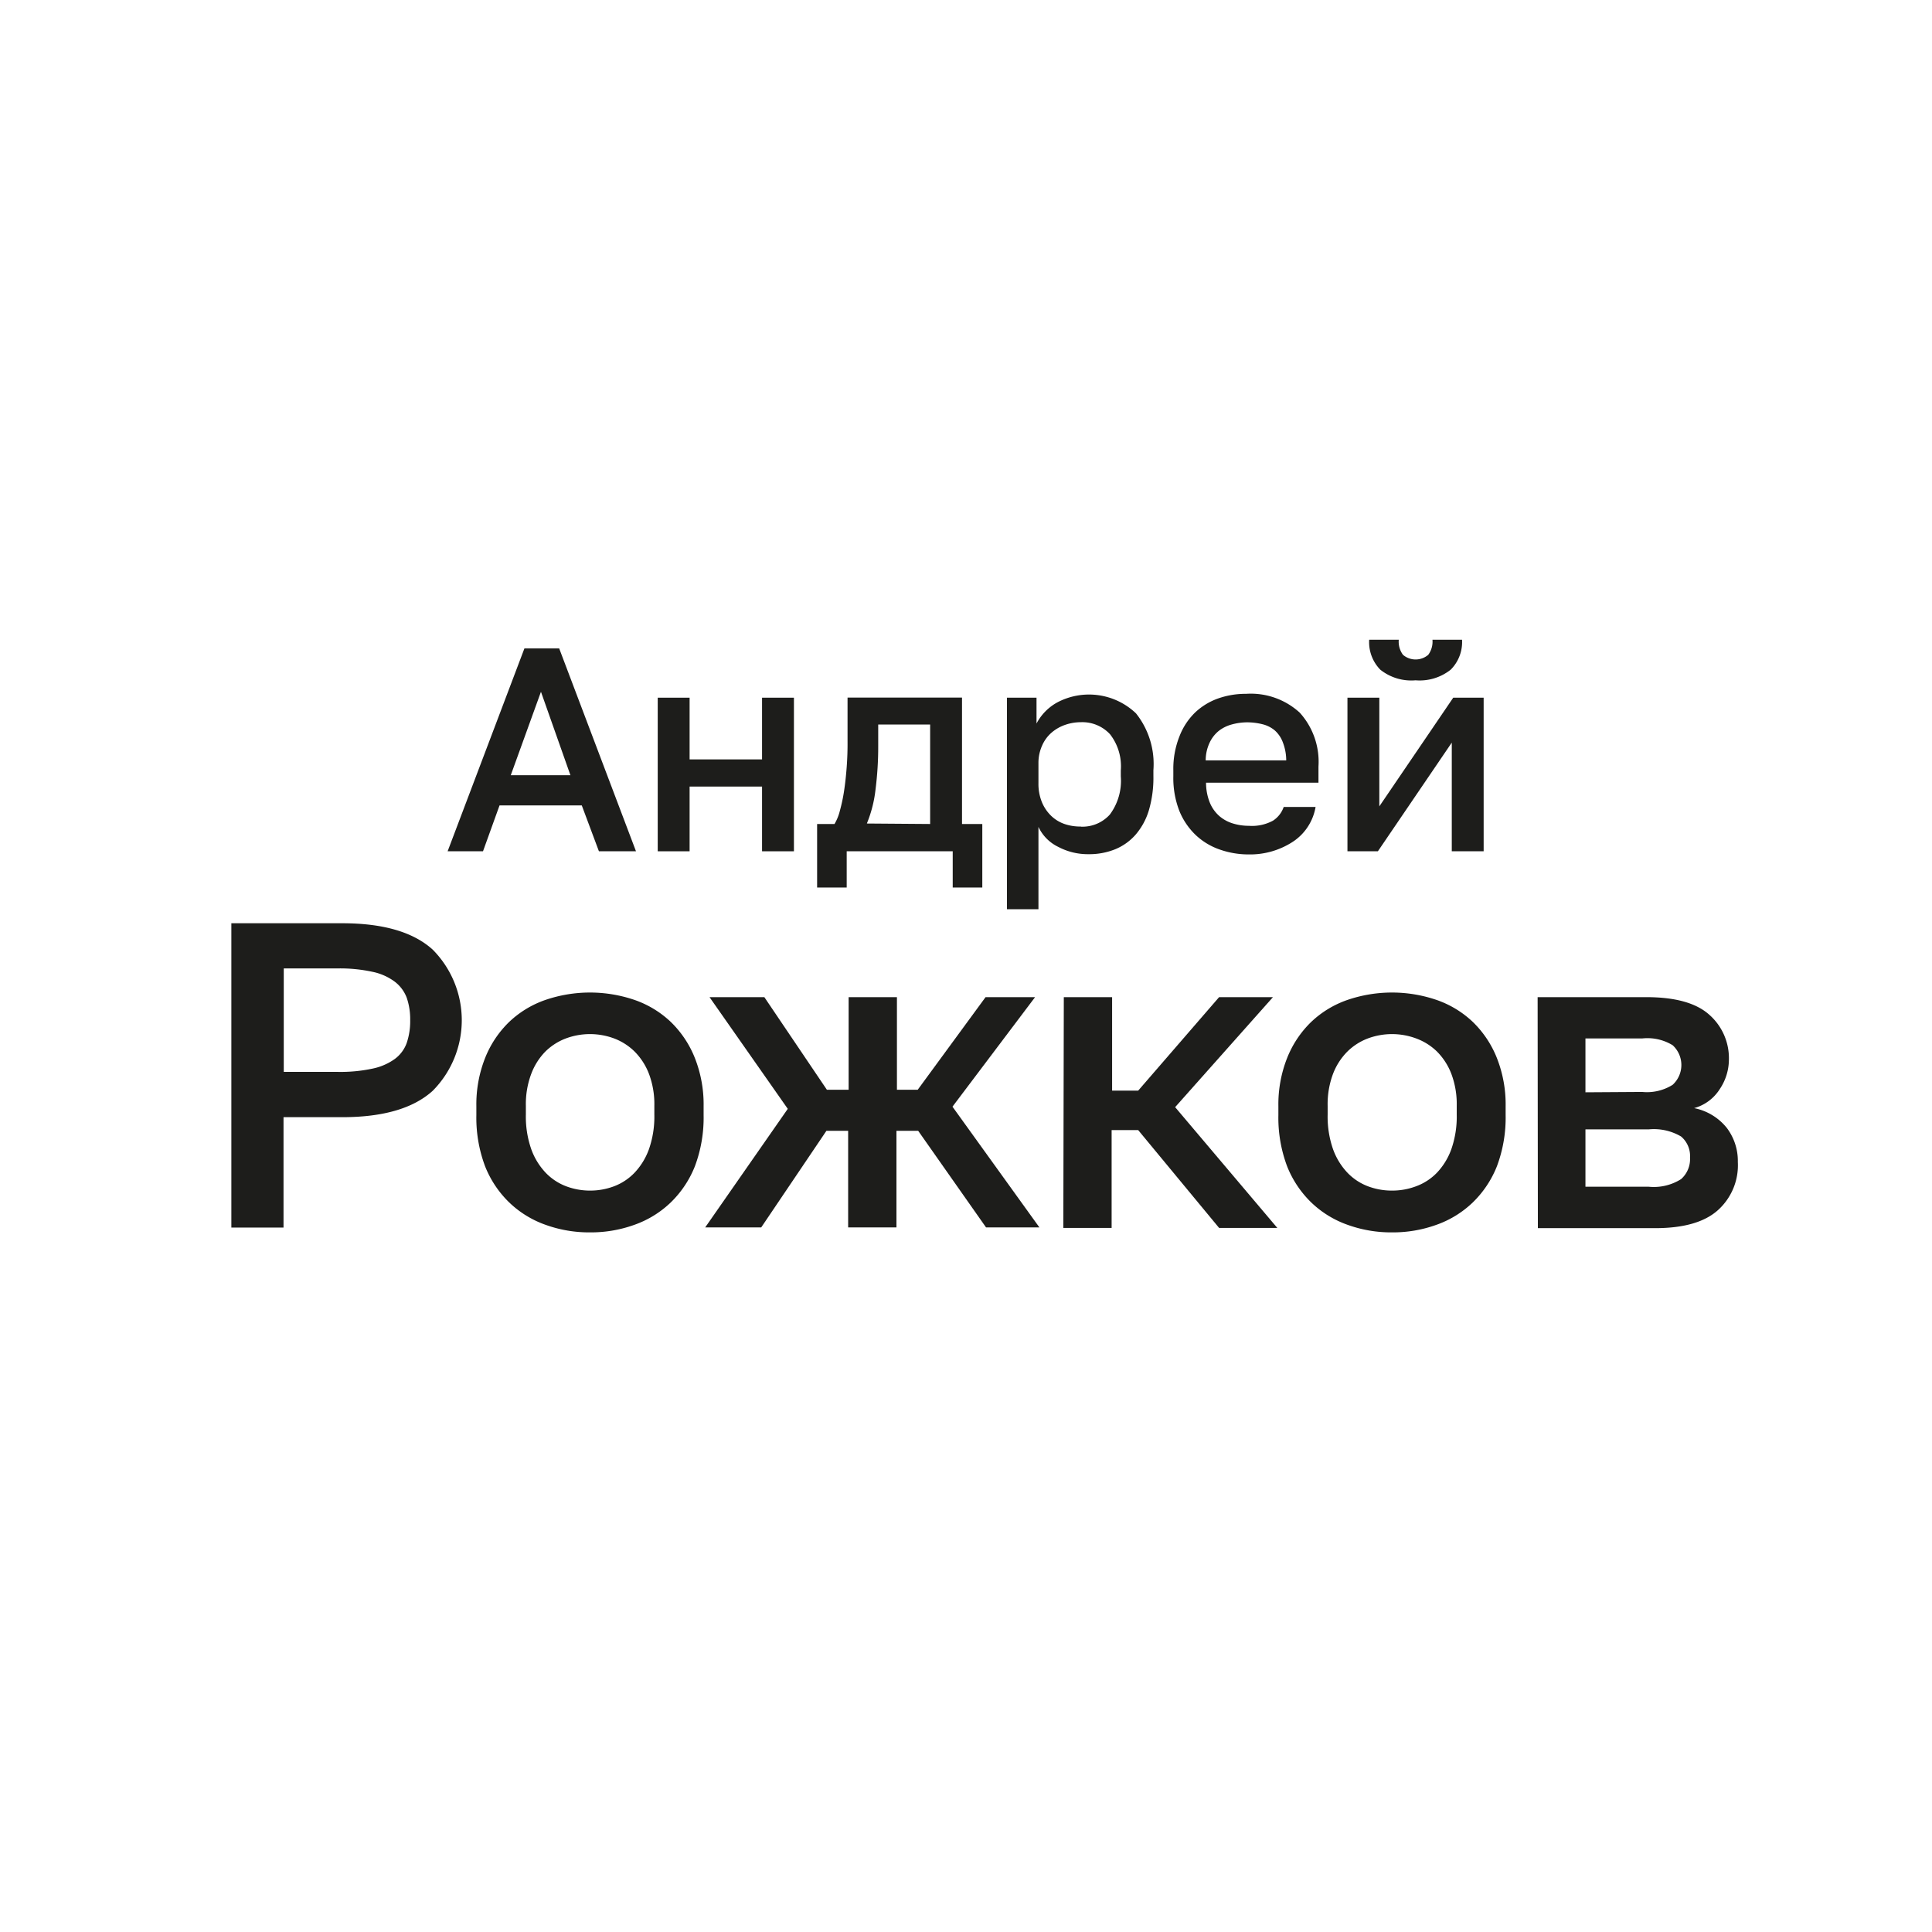
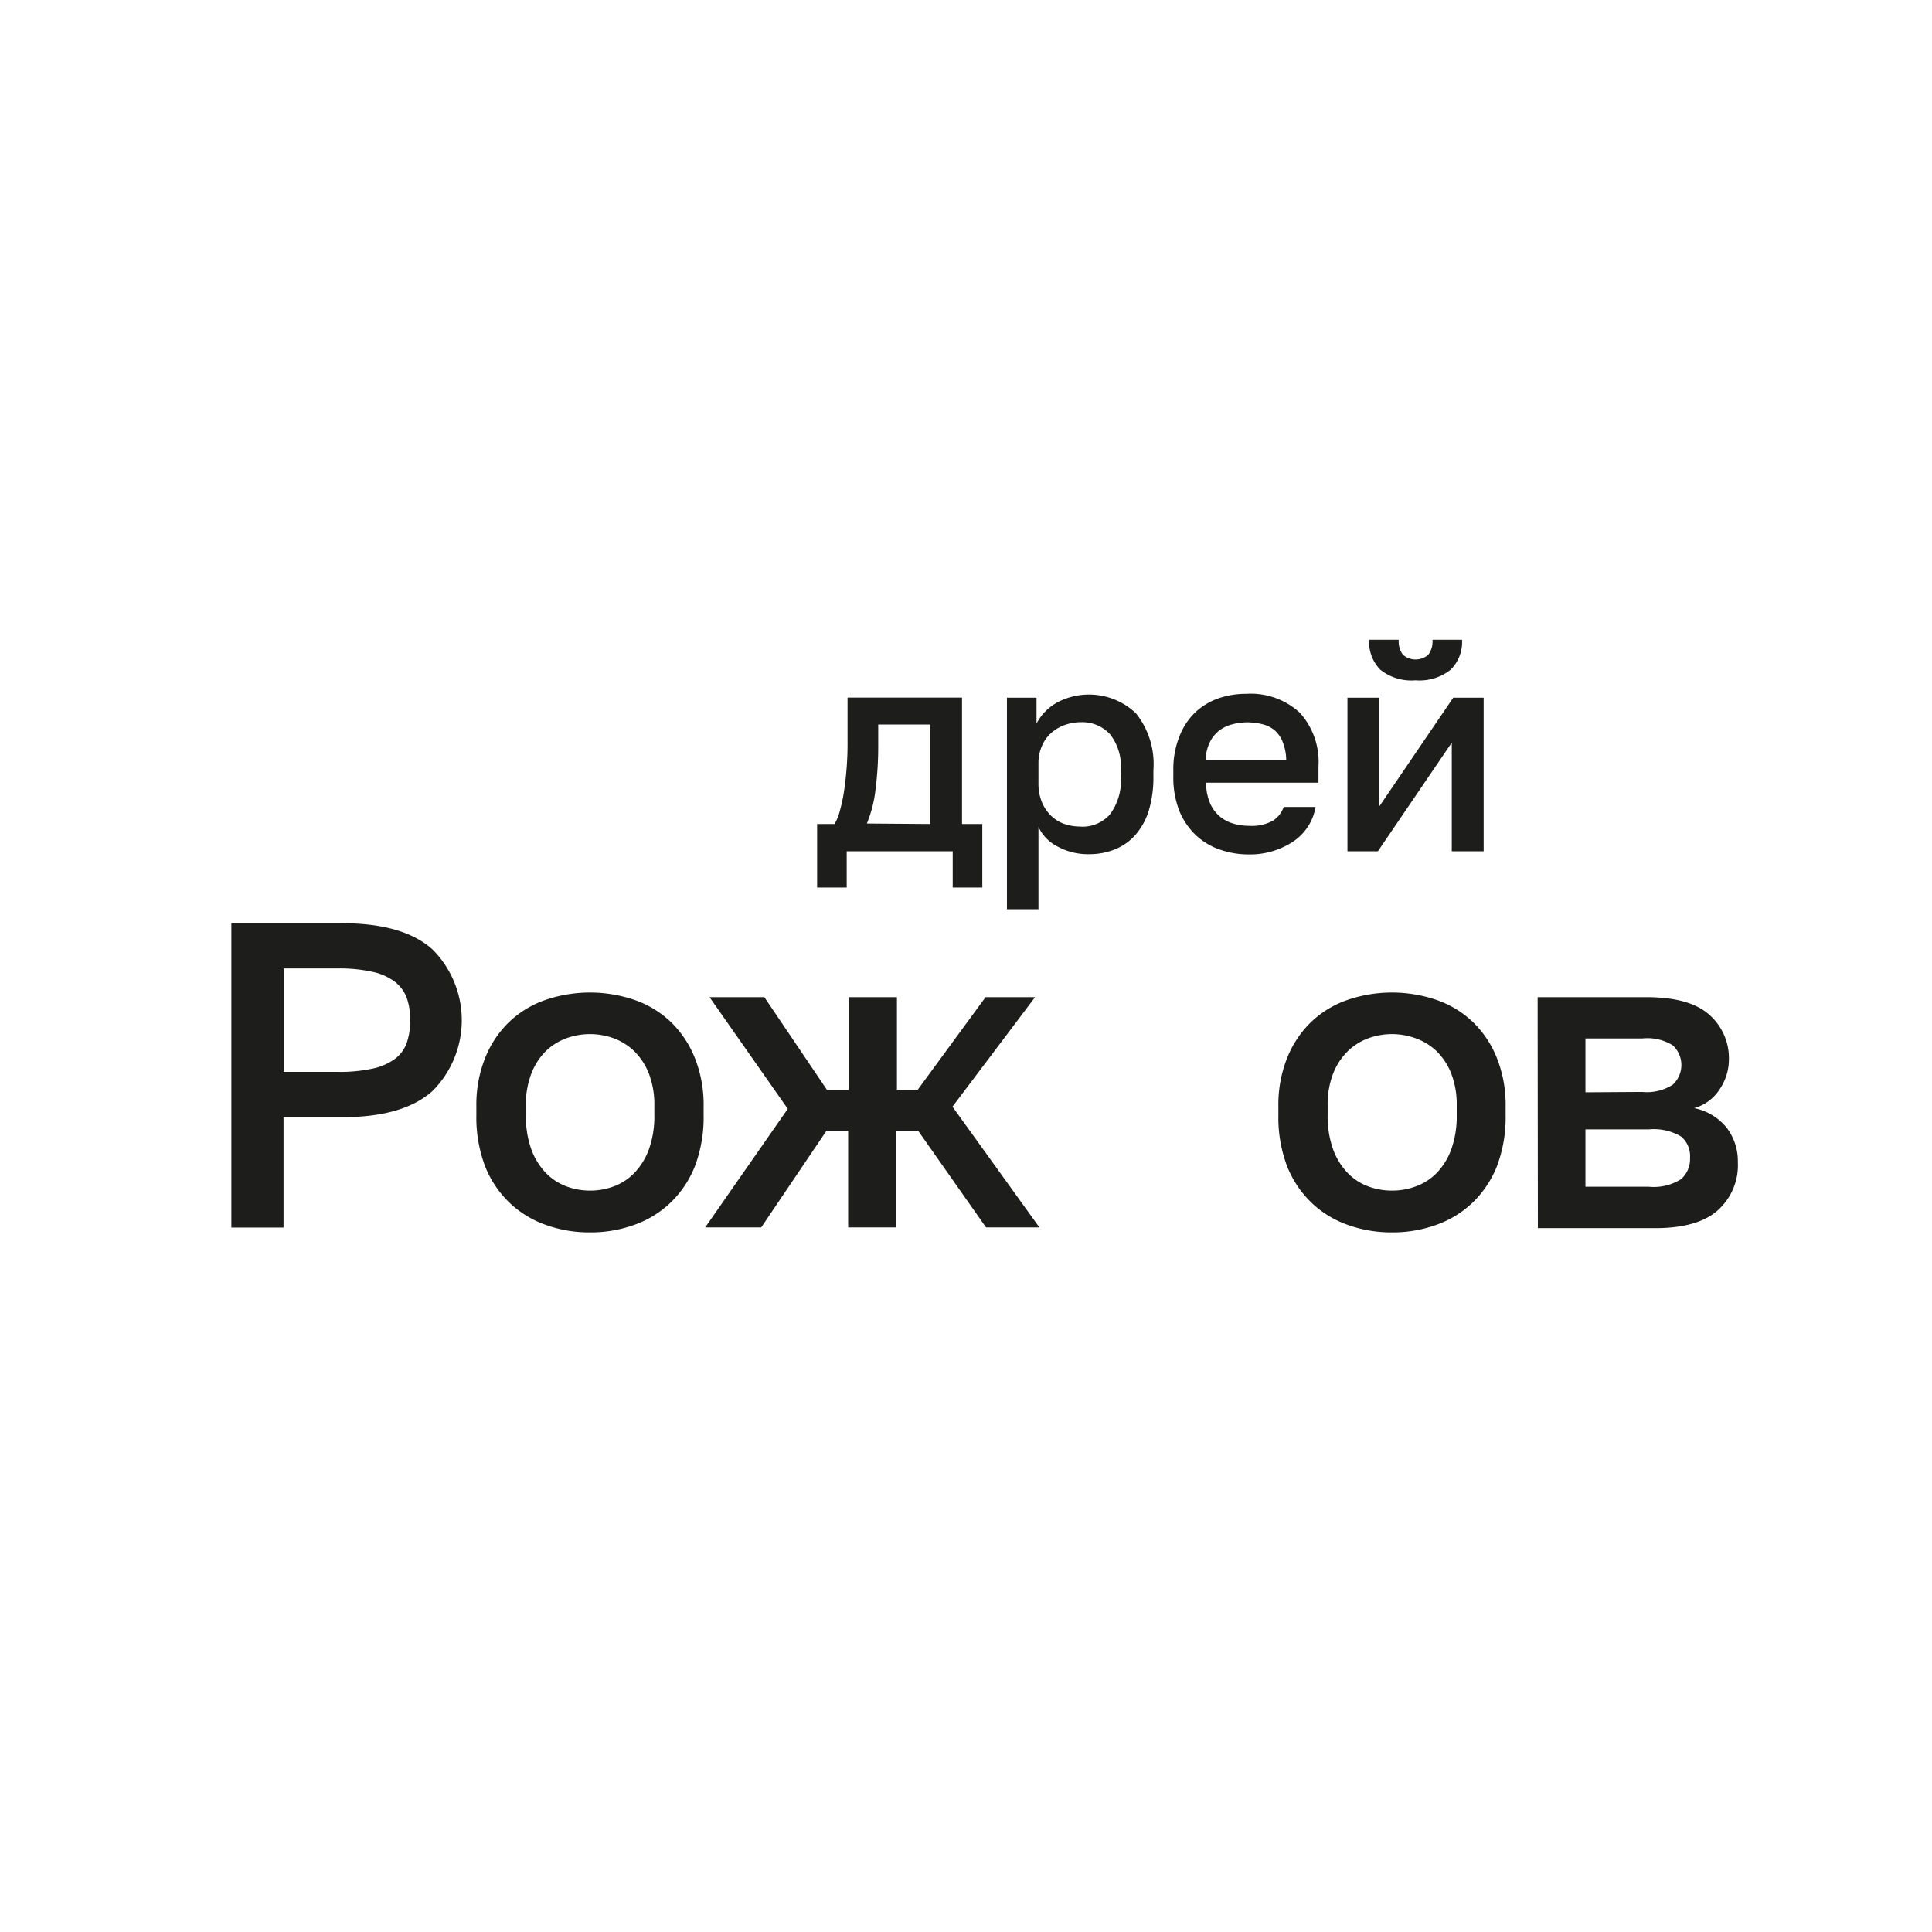
<svg xmlns="http://www.w3.org/2000/svg" id="Layer_1" data-name="Layer 1" viewBox="0 0 160 160">
  <defs>
    <style>.cls-1{fill:#1d1d1b;}</style>
  </defs>
  <title>17-andrey</title>
-   <path class="cls-1" d="M48.18,66.7H41.37L40,70.5H37.07l6.36-16.8h2.88l6.36,16.8H49.6Zm-5.88-2.5h4.94L44.8,57.29Z" />
-   <path class="cls-1" d="M54.47,57.78h2.64v5.11h6V57.78h2.64V70.5H63.11V65.14h-6V70.5H54.47Z" />
  <path class="cls-1" d="M67.67,68.24h1.44a4,4,0,0,0,.44-1.08,14,14,0,0,0,.35-1.64q.14-.92.22-2t.07-2.15v-3.6h9.48V68.24h1.68V73.5H78.9v-3H70.12v3H67.67Zm9.36,0V60h-4.3v1.82a28,28,0,0,1-.22,3.54,10.48,10.48,0,0,1-.72,2.84Z" />
  <path class="cls-1" d="M83.39,57.78h2.45v2.14a4.25,4.25,0,0,1,1.72-1.75,5.63,5.63,0,0,1,6.52.91,6.73,6.73,0,0,1,1.44,4.7v.48a9.57,9.57,0,0,1-.38,2.86,5.53,5.53,0,0,1-1.09,2,4.54,4.54,0,0,1-1.69,1.21,5.72,5.72,0,0,1-2.21.41,5.24,5.24,0,0,1-2.5-.6A3.48,3.48,0,0,1,86,68.48v6.82H83.39Zm6.12,10.68a3.05,3.05,0,0,0,2.4-1,4.68,4.68,0,0,0,.91-3.17v-.48a4.32,4.32,0,0,0-.89-3,3.12,3.12,0,0,0-2.42-1,3.94,3.94,0,0,0-1.3.22,3.44,3.44,0,0,0-1.12.64,3,3,0,0,0-.78,1.06A3.48,3.48,0,0,0,86,63.18v1.68a4,4,0,0,0,.29,1.58,3.34,3.34,0,0,0,.77,1.13,3,3,0,0,0,1.1.67A4,4,0,0,0,89.51,68.45Z" />
  <path class="cls-1" d="M103.43,70.76a7.2,7.2,0,0,1-2.4-.4,5.51,5.51,0,0,1-2-1.2,5.76,5.76,0,0,1-1.36-2,7.53,7.53,0,0,1-.5-2.88v-.48A7.27,7.27,0,0,1,97.67,61a5.5,5.5,0,0,1,1.31-2,5.39,5.39,0,0,1,1.91-1.16,6.83,6.83,0,0,1,2.3-.38,6,6,0,0,1,4.45,1.56,6.06,6.06,0,0,1,1.55,4.46v1.34H99.88a4.4,4.4,0,0,0,.32,1.67,3,3,0,0,0,.79,1.1,3.09,3.09,0,0,0,1.13.61,4.47,4.47,0,0,0,1.31.19,3.63,3.63,0,0,0,2-.43,2.21,2.21,0,0,0,.88-1.13h2.64a4.31,4.31,0,0,1-1.88,2.88A6.48,6.48,0,0,1,103.43,70.76Zm-.12-10.94A4.86,4.86,0,0,0,102,60a3,3,0,0,0-1.08.54,2.76,2.76,0,0,0-.76,1,3.44,3.44,0,0,0-.31,1.43h6.67a4.16,4.16,0,0,0-.28-1.49,2.46,2.46,0,0,0-.68-1,2.52,2.52,0,0,0-1-.5A5.31,5.31,0,0,0,103.31,59.82Z" />
  <path class="cls-1" d="M111.59,57.78h2.64v9l6.12-9h2.52V70.5h-2.64v-9l-6.12,9h-2.52Zm5.64-1.44a4.12,4.12,0,0,1-2.92-.88,3.26,3.26,0,0,1-.92-2.48h2.45a1.83,1.83,0,0,0,.35,1.25,1.61,1.61,0,0,0,2.09,0,1.83,1.83,0,0,0,.35-1.25h2.45a3.23,3.23,0,0,1-.94,2.48A4.13,4.13,0,0,1,117.23,56.34Z" />
  <path class="cls-1" d="M19.16,76.46h9.18q5.08,0,7.49,2.18a8.3,8.3,0,0,1,0,11.7q-2.41,2.18-7.49,2.18H23.48v9.14H19.16ZM28,88.77a12.67,12.67,0,0,0,2.84-.27,4.81,4.81,0,0,0,1.84-.79,2.84,2.84,0,0,0,1-1.33,5.62,5.62,0,0,0,.29-1.89,5.47,5.47,0,0,0-.29-1.87,3,3,0,0,0-1-1.33,4.65,4.65,0,0,0-1.84-.81A12.67,12.67,0,0,0,28,80.2h-4.5v8.57Z" />
  <path class="cls-1" d="M48.86,102.06a10.61,10.61,0,0,1-3.69-.63,8.34,8.34,0,0,1-3-1.85,8.56,8.56,0,0,1-2-3,11.43,11.43,0,0,1-.72-4.23v-.72a10.45,10.45,0,0,1,.72-4,8.52,8.52,0,0,1,2-3,8.27,8.27,0,0,1,3-1.82,11.42,11.42,0,0,1,7.38,0,8.28,8.28,0,0,1,3,1.82,8.54,8.54,0,0,1,2,3,10.47,10.47,0,0,1,.72,4v.72a11.45,11.45,0,0,1-.72,4.23,8.58,8.58,0,0,1-2,3,8.35,8.35,0,0,1-3,1.85A10.62,10.62,0,0,1,48.86,102.06Zm0-3.46a5.61,5.61,0,0,0,2-.36,4.62,4.62,0,0,0,1.69-1.12,5.56,5.56,0,0,0,1.19-1.94,8.16,8.16,0,0,0,.45-2.88v-.72a7.12,7.12,0,0,0-.45-2.66,5.3,5.3,0,0,0-1.19-1.84A4.87,4.87,0,0,0,50.86,86a5.73,5.73,0,0,0-4,0,4.86,4.86,0,0,0-1.69,1.08A5.29,5.29,0,0,0,44,88.92a7.12,7.12,0,0,0-.45,2.66v.72A8.16,8.16,0,0,0,44,95.18a5.55,5.55,0,0,0,1.19,1.94,4.61,4.61,0,0,0,1.69,1.12A5.61,5.61,0,0,0,48.86,98.6Z" />
  <path class="cls-1" d="M65.24,91.83l-6.48-9.25H63.3l5.18,7.67h1.8V82.58h4v7.67H76l5.62-7.67h4.1l-6.84,9.07,7.2,10H81.66l-5.62-8h-1.8v8h-4v-8h-1.8l-5.4,8H58.4Z" />
-   <path class="cls-1" d="M88.1,82.58h4v7.74h2.16l6.7-7.74h4.46l-8.1,9.11,8.46,10h-4.82l-6.7-8.1H92.06v8.1h-4Z" />
  <path class="cls-1" d="M115.28,102.06a10.61,10.61,0,0,1-3.69-.63,8.34,8.34,0,0,1-3-1.85,8.56,8.56,0,0,1-2-3,11.43,11.43,0,0,1-.72-4.23v-.72a10.45,10.45,0,0,1,.72-4,8.52,8.52,0,0,1,2-3,8.27,8.27,0,0,1,3-1.82,11.42,11.42,0,0,1,7.38,0,8.28,8.28,0,0,1,3,1.82,8.54,8.54,0,0,1,2,3,10.47,10.47,0,0,1,.72,4v.72a11.45,11.45,0,0,1-.72,4.23,8.58,8.58,0,0,1-2,3,8.35,8.35,0,0,1-3,1.85A10.62,10.62,0,0,1,115.28,102.06Zm0-3.46a5.61,5.61,0,0,0,2-.36A4.62,4.62,0,0,0,119,97.12a5.56,5.56,0,0,0,1.19-1.94,8.16,8.16,0,0,0,.45-2.88v-.72a7.12,7.12,0,0,0-.45-2.66A5.3,5.3,0,0,0,119,87.08,4.87,4.87,0,0,0,117.28,86a5.73,5.73,0,0,0-4,0,4.86,4.86,0,0,0-1.69,1.08,5.29,5.29,0,0,0-1.19,1.84,7.12,7.12,0,0,0-.45,2.66v.72a8.16,8.16,0,0,0,.45,2.88,5.55,5.55,0,0,0,1.19,1.94,4.61,4.61,0,0,0,1.69,1.12A5.61,5.61,0,0,0,115.28,98.6Z" />
  <path class="cls-1" d="M127.34,82.58h9q3.6,0,5.22,1.46a4.79,4.79,0,0,1,1.62,3.73,4.41,4.41,0,0,1-.76,2.43,3.65,3.65,0,0,1-2.12,1.57A4.62,4.62,0,0,1,143,93.4a4.53,4.53,0,0,1,.92,2.83,5,5,0,0,1-1.66,4q-1.66,1.48-5.18,1.48h-9.72ZM136,90.43a4,4,0,0,0,2.52-.59,2.22,2.22,0,0,0,0-3.28A4,4,0,0,0,136,86H131.3v4.46Zm.54,7.85a4.24,4.24,0,0,0,2.68-.63,2.21,2.21,0,0,0,.74-1.78,2.11,2.11,0,0,0-.74-1.75,4.44,4.44,0,0,0-2.68-.59H131.3v4.75Z" />
</svg>